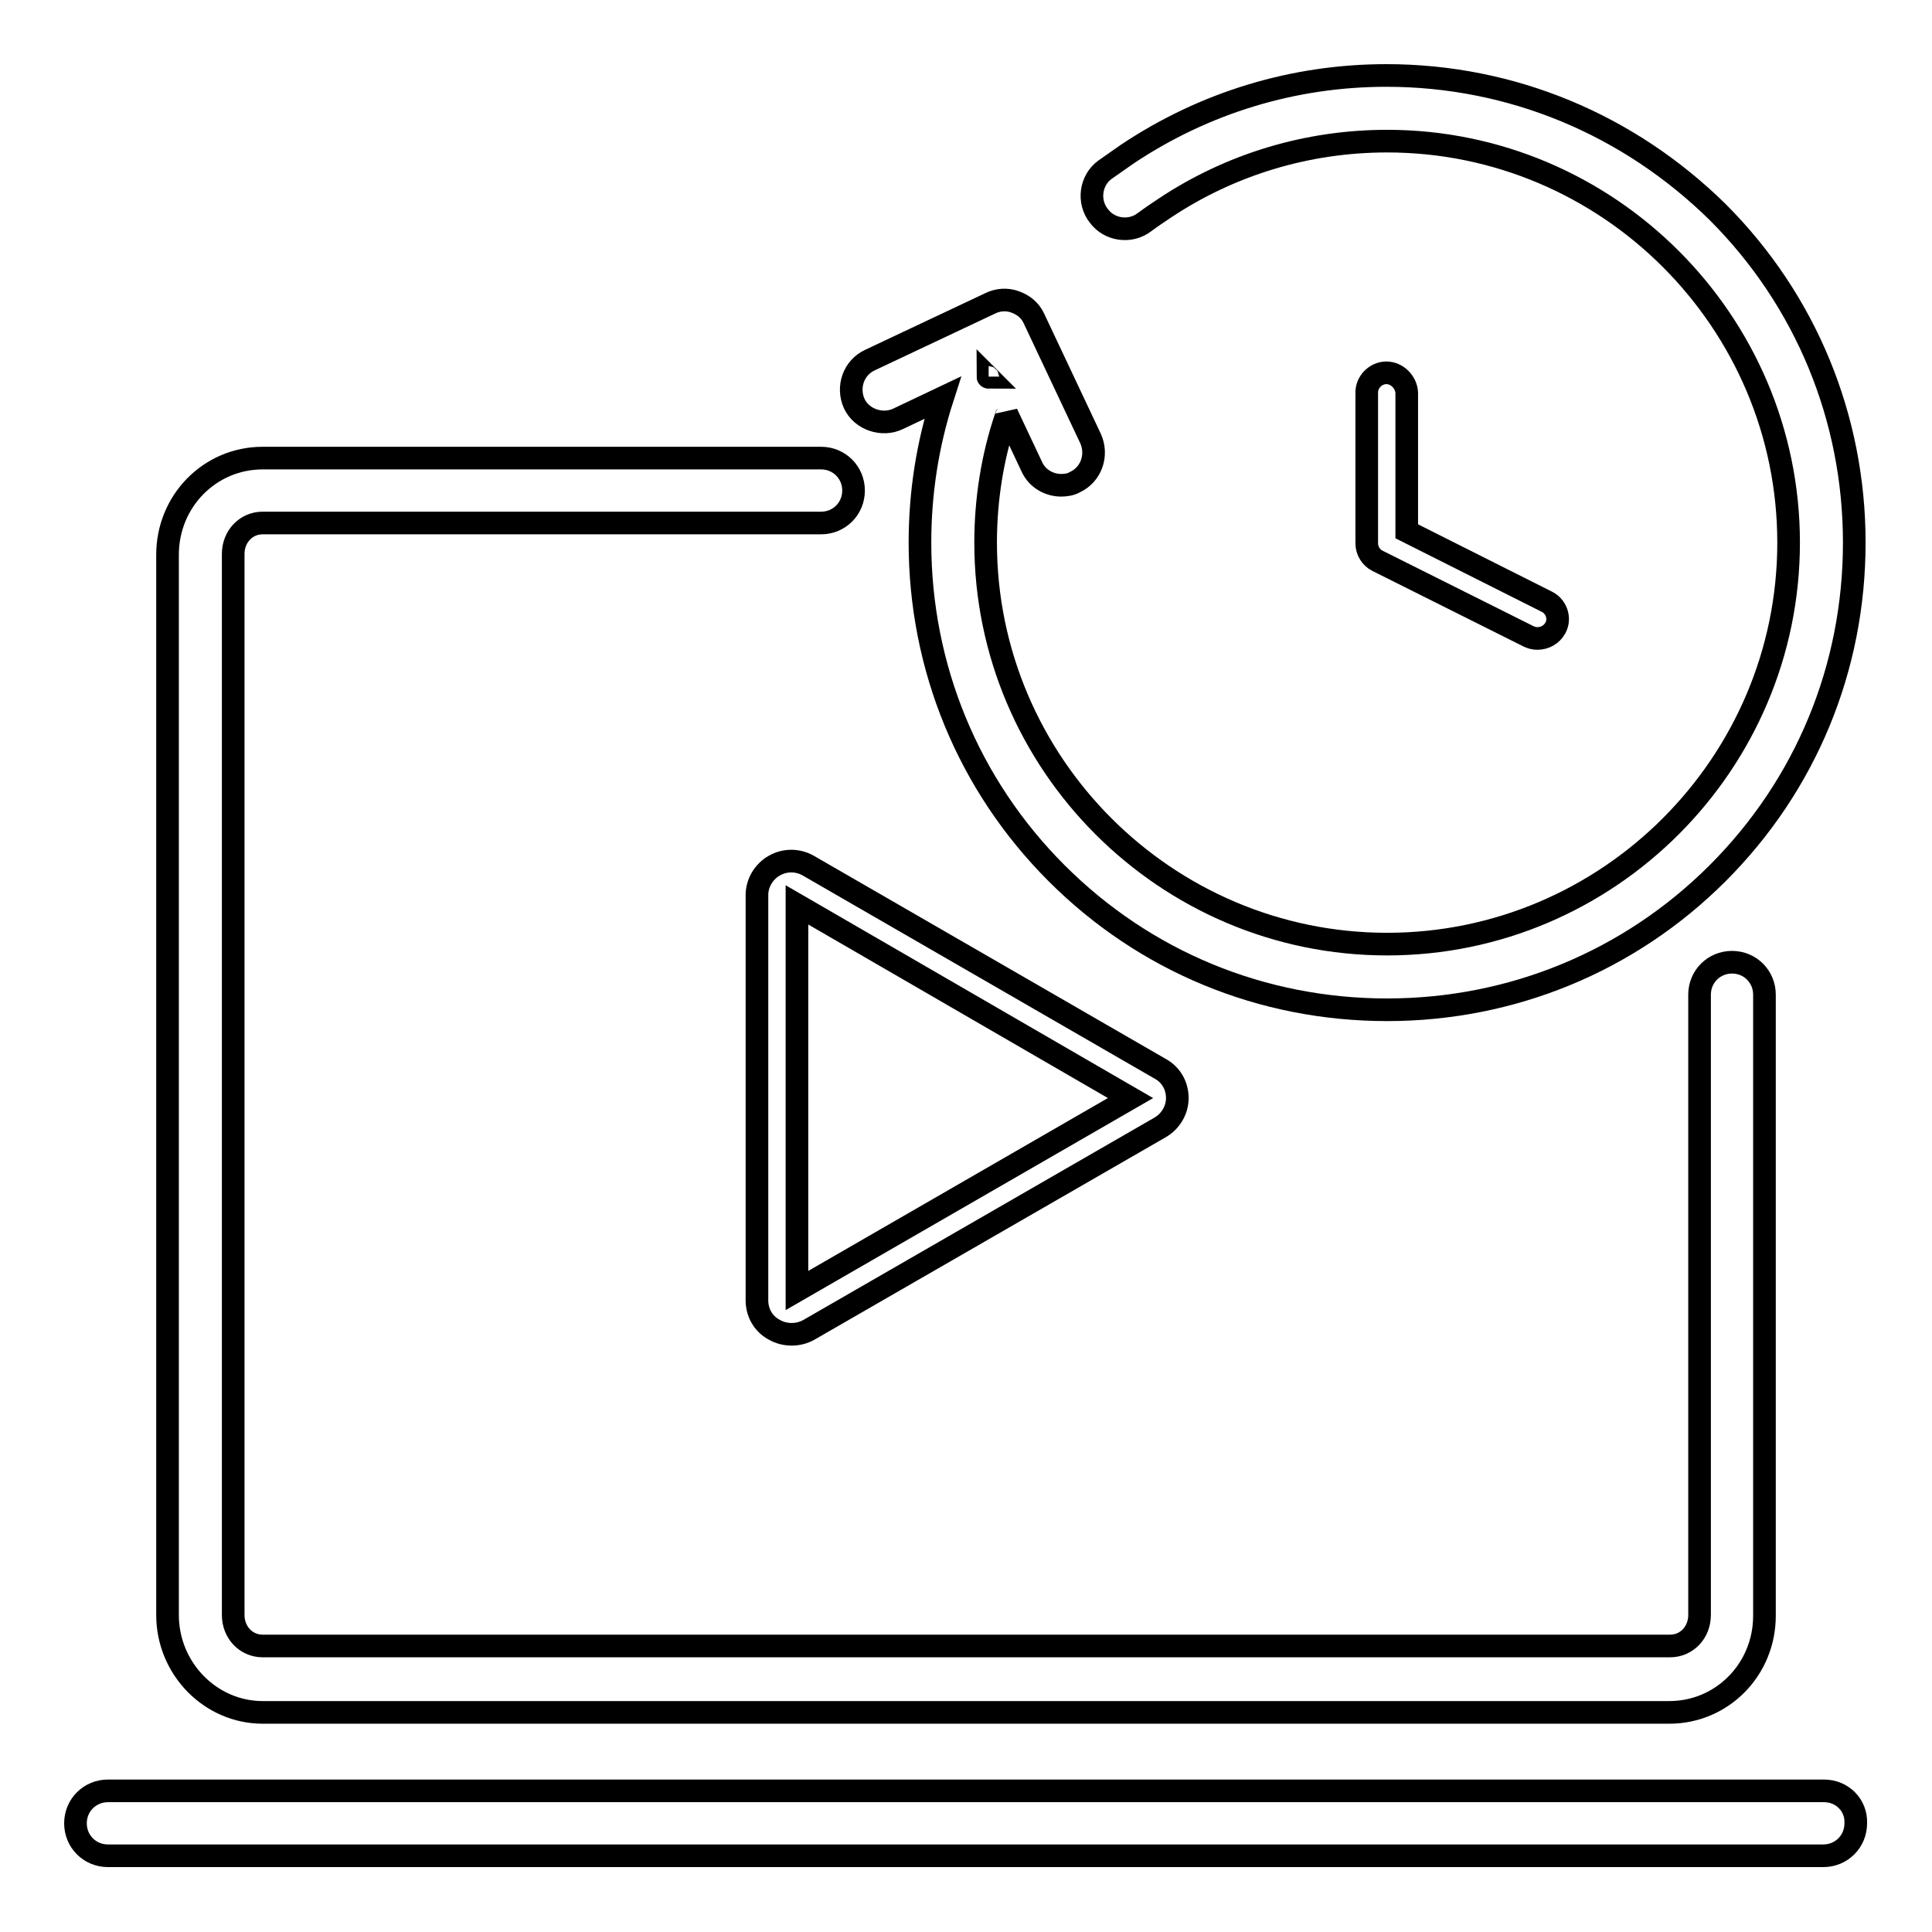
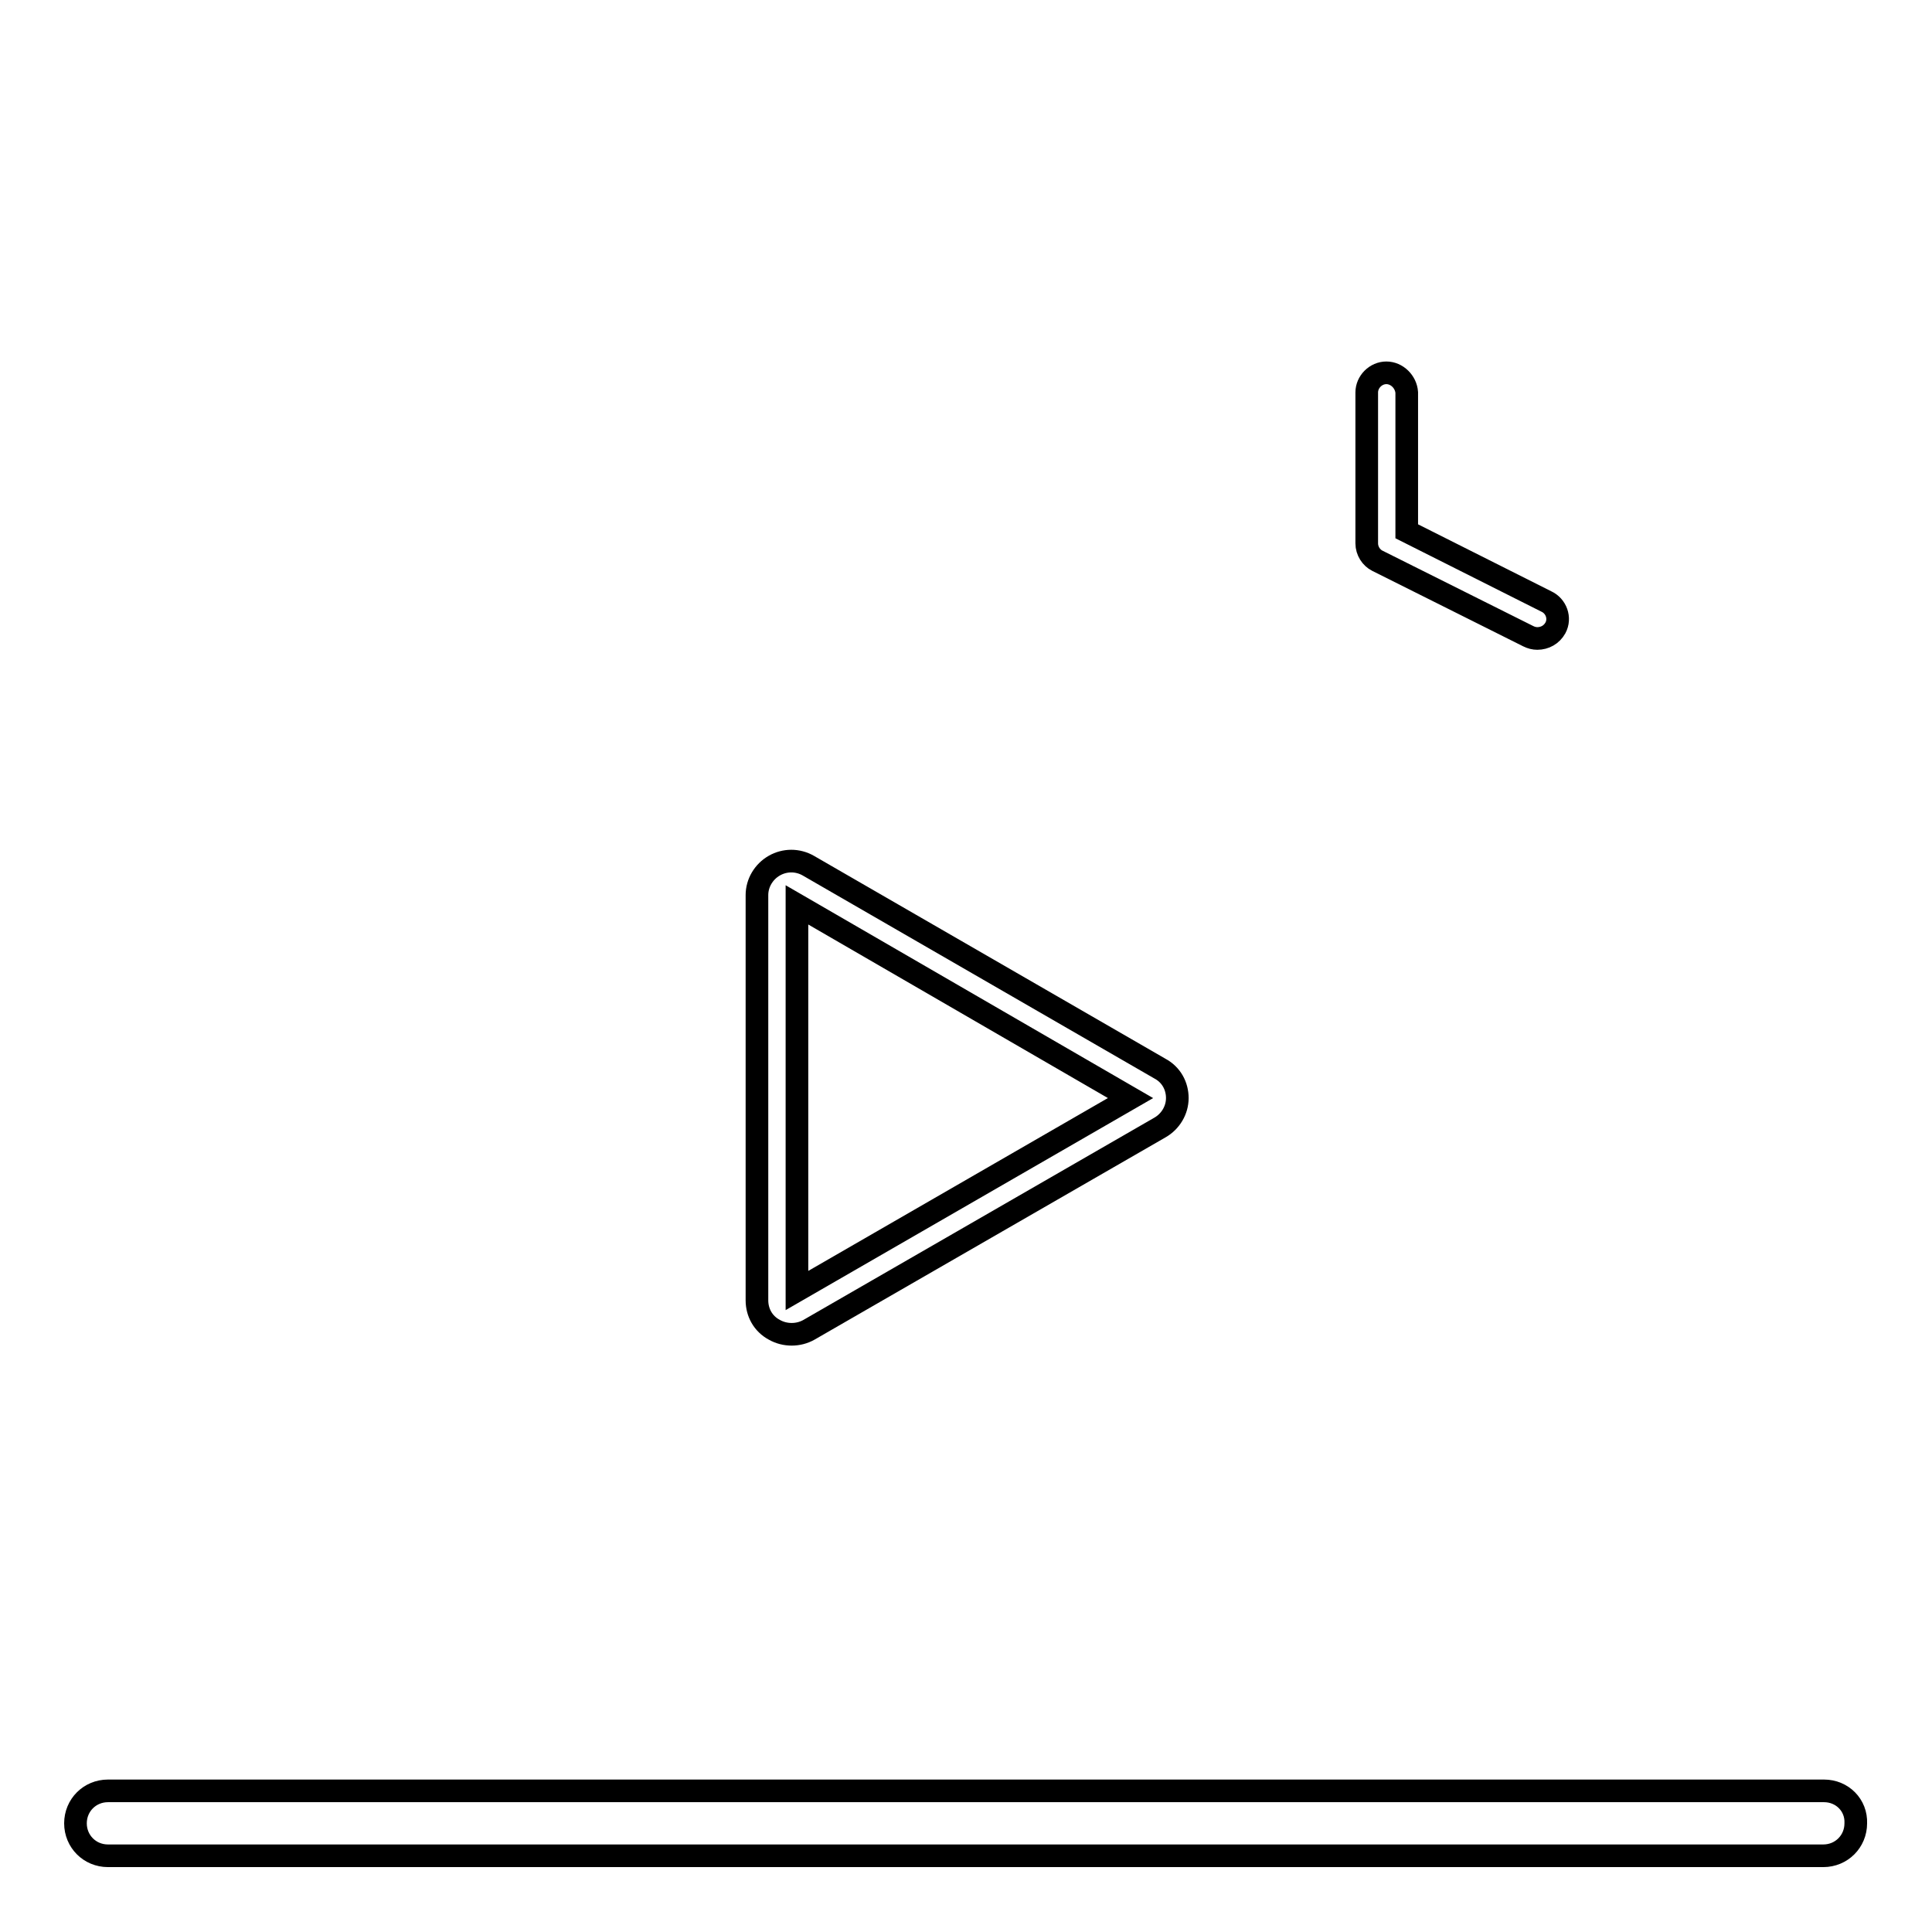
<svg xmlns="http://www.w3.org/2000/svg" version="1.1" x="0px" y="0px" viewBox="0 0 256 256" enable-background="new 0 0 256 256" xml:space="preserve">
  <g>
    <path stroke-width="3" fill-opacity="0" stroke="#000000" d="M241.7,237.3H14.3c-2.4,0-4.3,1.9-4.3,4.3c0,2.4,1.9,4.3,4.3,4.3h227.3c2.4,0,4.3-1.9,4.3-4.3 C246,239.2,244.1,237.3,241.7,237.3z M107.1,114.7c-1.4-0.8-3.1-0.8-4.5,0c-1.4,0.8-2.3,2.3-2.3,3.9v53.7c0,1.6,0.8,3.1,2.3,3.9 c0.7,0.4,1.5,0.6,2.3,0.6s1.6-0.2,2.3-0.6l46.5-26.8c1.4-0.8,2.3-2.3,2.3-3.9s-0.8-3.1-2.3-3.9L107.1,114.7z M105.6,171v-51.1 l44.2,25.6L105.6,171z M183.7,49.4c-1.4,0-2.6,1.2-2.6,2.6v20c0,1,0.6,1.9,1.4,2.3l20,10c0.4,0.2,0.8,0.3,1.2,0.3 c1,0,1.9-0.5,2.4-1.4c0.7-1.3,0.1-2.9-1.2-3.5l-18.5-9.3V52C186.3,50.6,185.1,49.4,183.7,49.4z" />
-     <path stroke-width="3" fill-opacity="0" stroke="#000000" d="M34.8,226.9h186.4c7,0,12.6-5.7,12.6-12.8v-82.3c0-2.4-1.9-4.3-4.3-4.3c-2.4,0-4.3,1.9-4.3,4.3V214 c0,2.3-1.7,4.1-3.9,4.1H34.8c-2.2,0-3.9-1.8-3.9-4.1V73.4c0-2.3,1.7-4.1,3.9-4.1h74c2.4,0,4.3-1.9,4.3-4.3c0-2.4-1.9-4.3-4.3-4.3 h-74c-7,0-12.6,5.7-12.6,12.8V214C22.2,221.1,27.9,226.9,34.8,226.9L34.8,226.9z" />
-     <path stroke-width="3" fill-opacity="0" stroke="#000000" d="M119,55.5l5.9-2.8c-2,6.2-3,12.6-3,19.2c0,16.5,6.4,32.1,18.1,43.8c11.7,11.7,27.2,18.1,43.8,18.1 c16.5,0,32.1-6.4,43.8-18.1c11.7-11.7,18.1-27.2,18.1-43.8c0-16.5-6.4-32.1-18.1-43.8C215.8,16.5,200.3,10,183.7,10 c-12.3,0-24.1,3.6-34.3,10.4c-1,0.7-2,1.4-3,2.1c-1.9,1.4-2.3,4.2-0.8,6.1c1.4,1.9,4.2,2.3,6.1,0.8c0.8-0.6,1.7-1.2,2.6-1.8 c8.7-5.8,18.9-8.9,29.5-8.9c29.3,0,53.2,23.9,53.2,53.2s-23.9,53.2-53.2,53.2c-29.3,0-53.2-23.9-53.2-53.2c0-5.7,0.9-11.4,2.7-16.7 c0.1-0.1,0.1-0.2,0.1-0.4l3.3,7c0.7,1.6,2.3,2.5,3.9,2.5c0.6,0,1.3-0.1,1.8-0.4c2.2-1,3.1-3.6,2.1-5.8L137,42.2 c-0.5-1.1-1.4-1.8-2.5-2.2c-1.1-0.4-2.3-0.3-3.3,0.2l-15.9,7.5c-2.2,1-3.1,3.6-2.1,5.8C114.2,55.6,116.9,56.5,119,55.5L119,55.5z  M131,50c0,0-0.1,0-0.1-0.1L131,50L131,50L131,50z" />
  </g>
</svg>